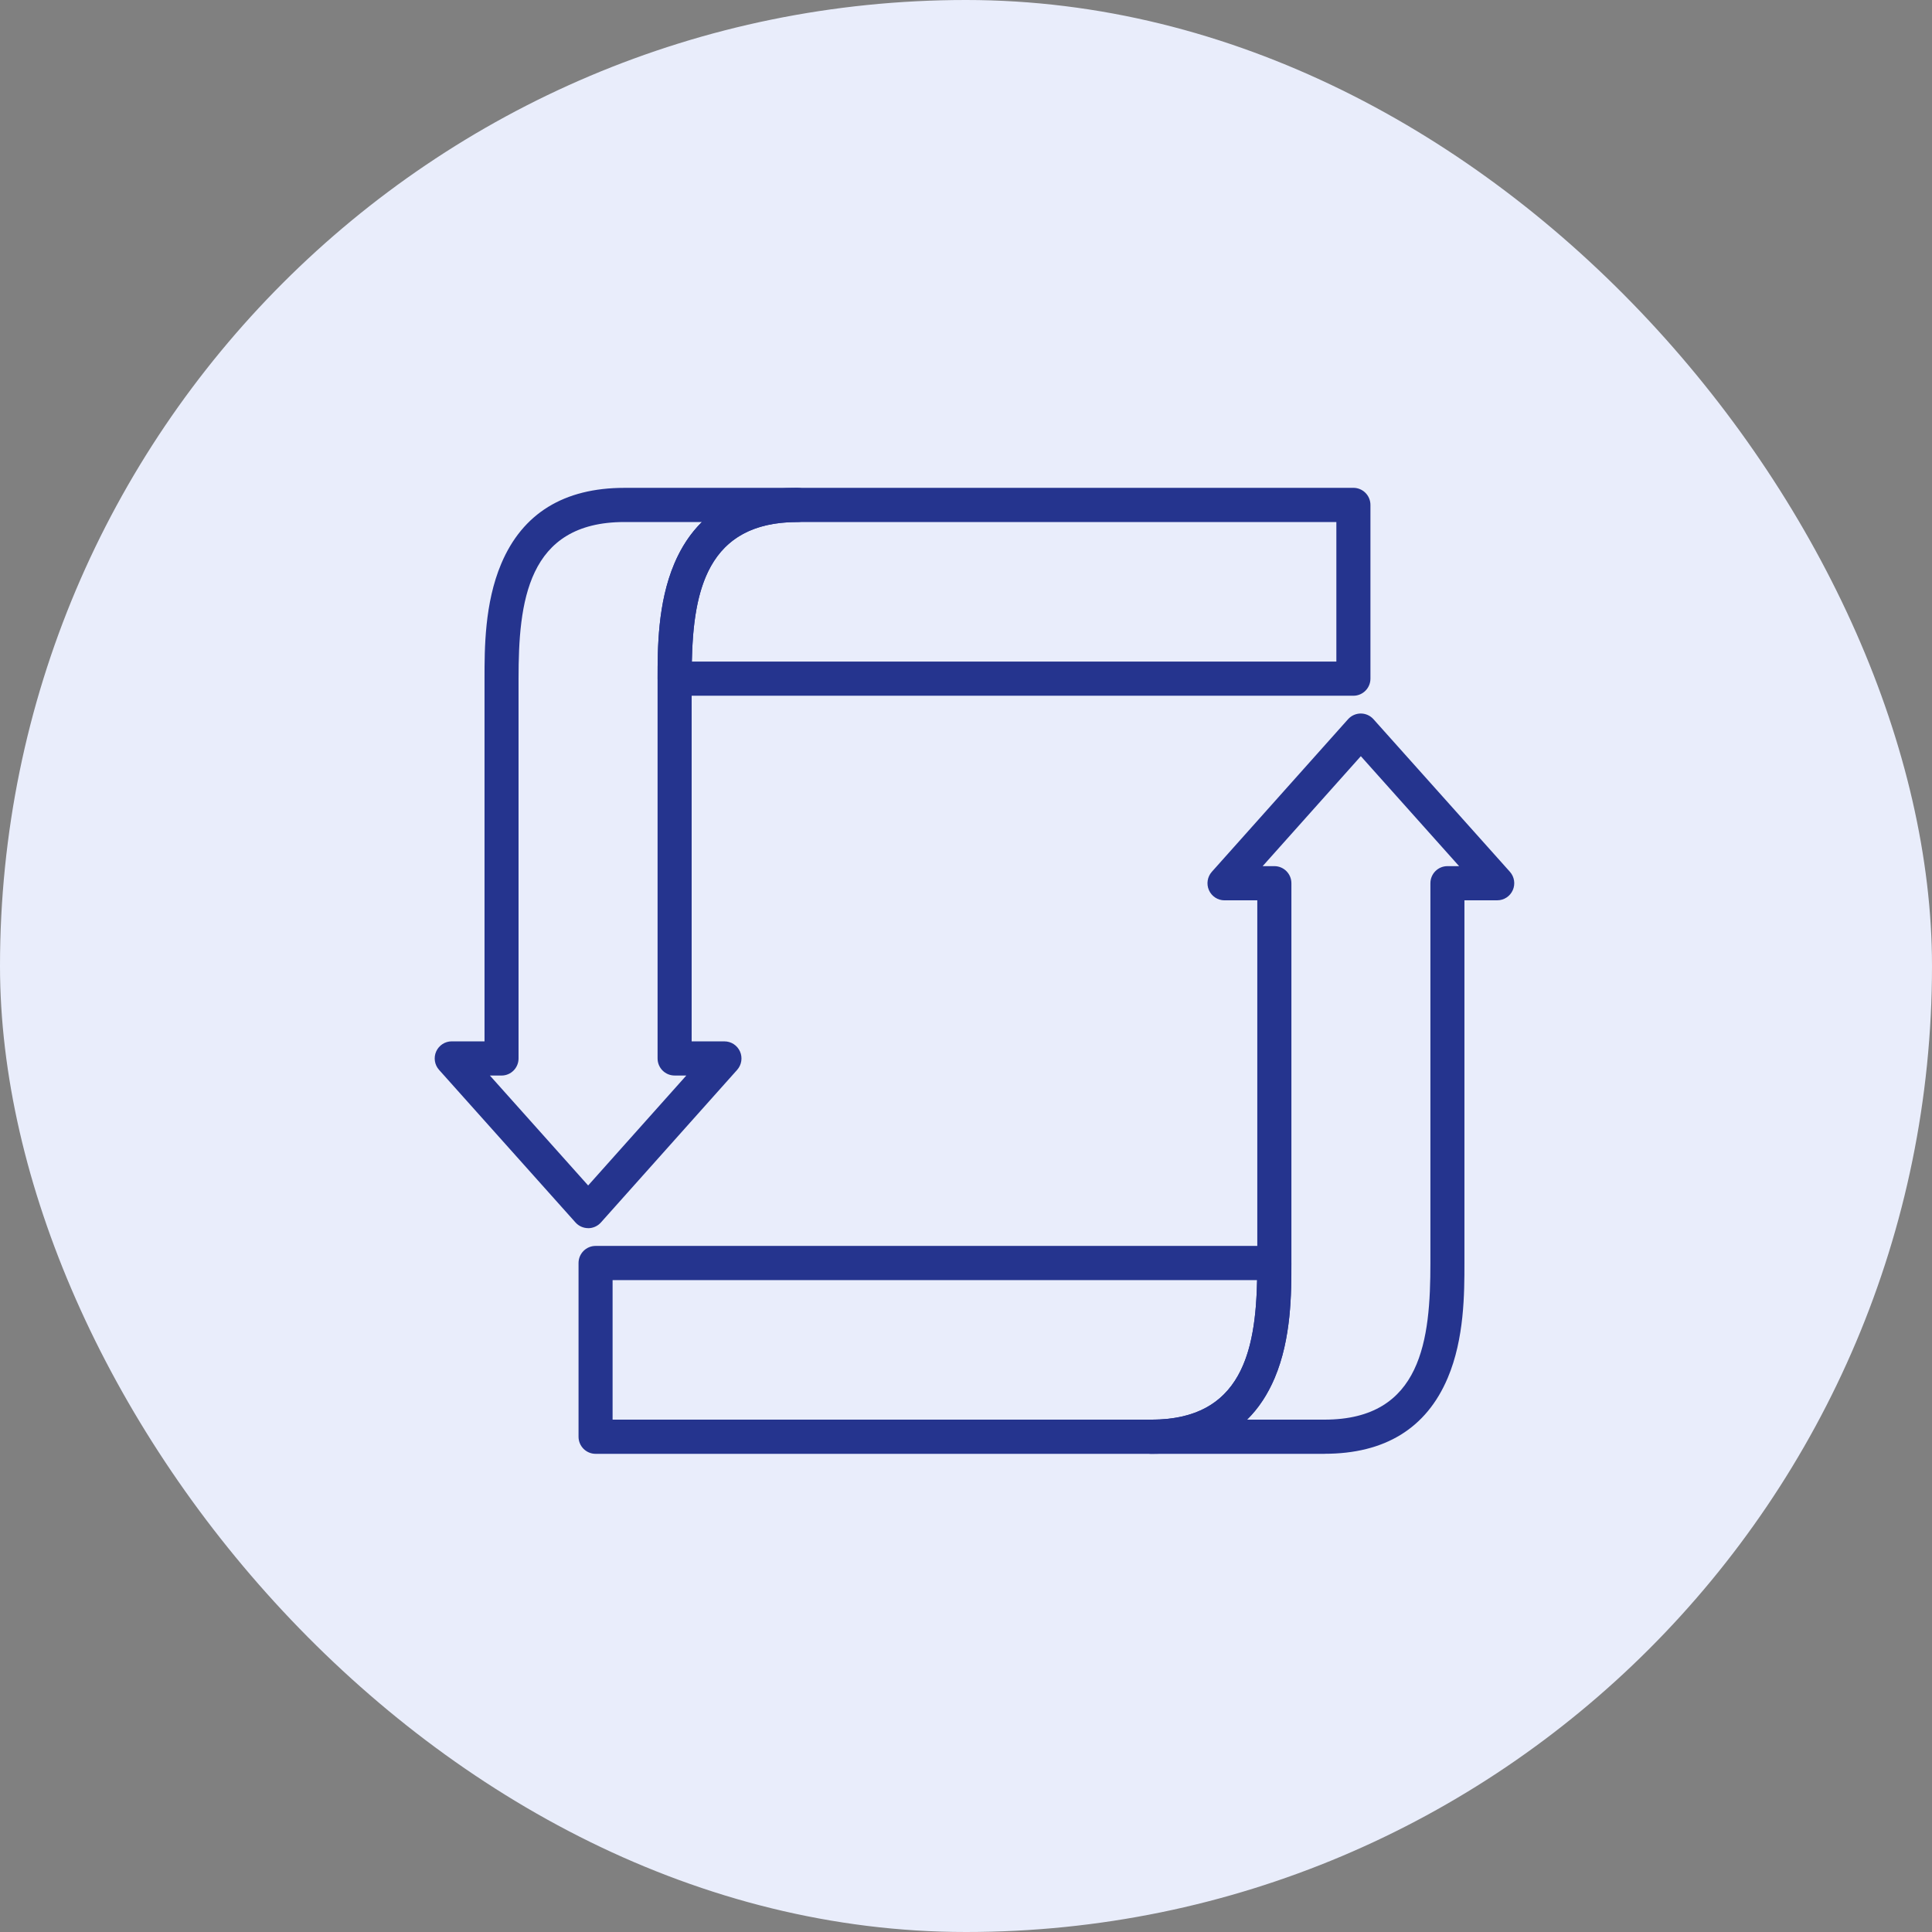
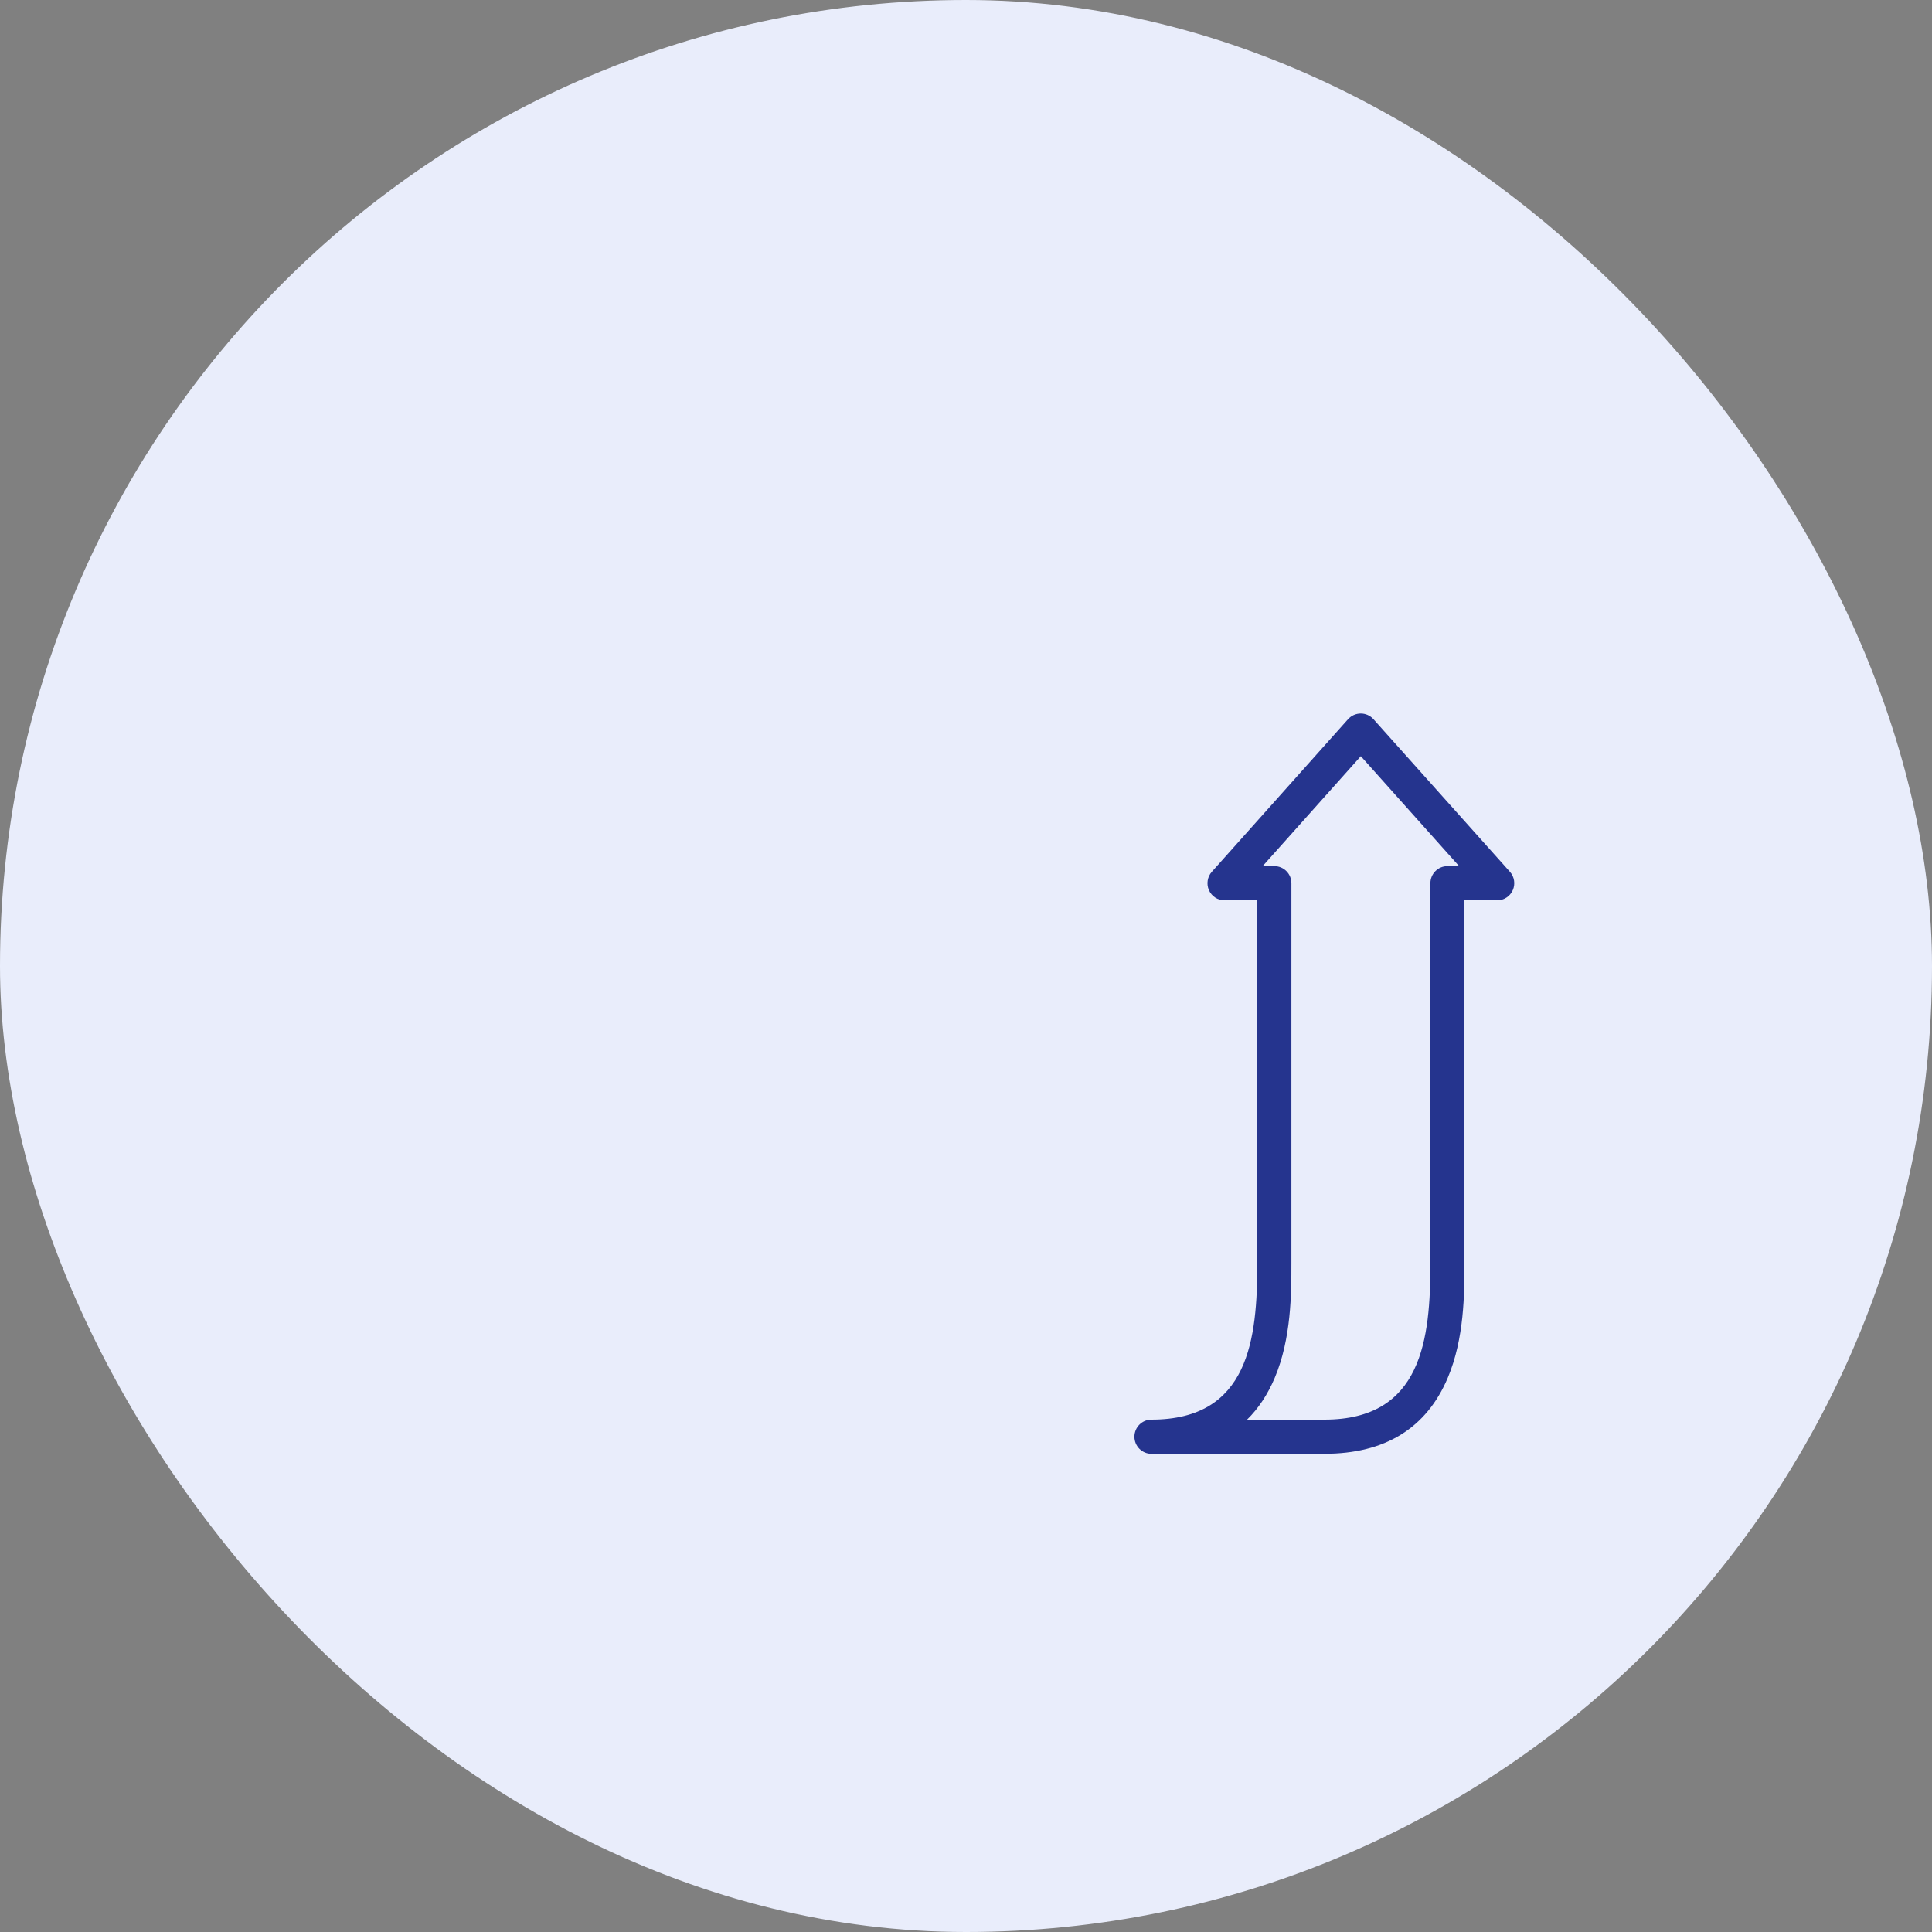
<svg xmlns="http://www.w3.org/2000/svg" width="80" height="80" viewBox="0 0 80 80" fill="none">
  <rect x="0" y="0" width="80" height="80" fill="#808080" stroke="none" />
  <rect width="80" height="80" rx="40" fill="#E9EDFB" />
  <mask id="mask0_86_146" style="mask-type:alpha" maskUnits="userSpaceOnUse" x="15" y="15" width="50" height="51">
    <rect x="15" y="15.2" width="50" height="50" fill="#D9D9D9" />
  </mask>
  <g mask="url(#mask0_86_146)">
    <path d="M54.846 60.2H47.679C47.291 60.2 46.974 59.883 46.974 59.492C46.974 59.101 47.289 58.784 47.679 58.784C51.724 58.784 52.062 55.437 52.062 52.299V37.281H50.704C50.426 37.281 50.174 37.117 50.06 36.861C49.947 36.607 49.994 36.308 50.179 36.1L55.821 29.78C55.955 29.631 56.146 29.545 56.347 29.545C56.547 29.545 56.738 29.631 56.871 29.779L62.522 36.099C62.708 36.307 62.754 36.606 62.641 36.86C62.528 37.115 62.276 37.28 61.997 37.28H60.639V52.298C60.639 53.542 60.639 55.423 59.947 57.057C59.064 59.142 57.348 60.198 54.845 60.198L54.846 60.2ZM51.638 58.784H54.846C58.891 58.784 59.23 55.437 59.23 52.299V36.573C59.23 36.182 59.545 35.865 59.936 35.865H60.418L56.349 31.312L52.284 35.865H52.769C53.158 35.865 53.474 36.181 53.474 36.573V52.299C53.474 53.544 53.474 55.424 52.782 57.059C52.491 57.745 52.109 58.322 51.639 58.784H51.638Z" fill="#25348E" />
-     <path d="M47.679 60.2H24.662C24.273 60.2 23.956 59.883 23.956 59.492V52.299C23.956 51.909 24.272 51.591 24.662 51.591H52.768C53.157 51.591 53.473 51.908 53.473 52.299C53.473 53.544 53.473 55.424 52.781 57.059C51.898 59.142 50.182 60.199 47.679 60.199V60.2ZM25.366 58.785H47.679C51.421 58.785 51.991 55.92 52.055 53.007H25.366V58.785Z" fill="#25348E" />
-     <path d="M24.355 50.855C24.155 50.855 23.964 50.769 23.831 50.621L18.181 44.301C17.994 44.093 17.948 43.794 18.061 43.54C18.175 43.285 18.426 43.12 18.705 43.12H20.063V28.102C20.063 26.857 20.063 24.977 20.756 23.341C21.637 21.257 23.354 20.201 25.856 20.201H33.023C33.412 20.201 33.728 20.517 33.728 20.909C33.728 21.3 33.413 21.617 33.023 21.617C28.978 21.617 28.64 24.964 28.64 28.103V43.121H29.998C30.276 43.121 30.528 43.285 30.642 43.541C30.755 43.795 30.708 44.094 30.523 44.302L24.881 50.622C24.747 50.771 24.556 50.857 24.355 50.857V50.855ZM20.285 44.535L24.354 49.088L28.419 44.535H27.934C27.545 44.535 27.229 44.219 27.229 43.827V28.102C27.229 26.857 27.229 24.977 27.921 23.341C28.212 22.654 28.594 22.078 29.065 21.616H25.856C21.811 21.616 21.472 24.963 21.472 28.102V43.828C21.472 44.219 21.157 44.536 20.767 44.536H20.284L20.285 44.535Z" fill="#25348E" />
-     <path d="M56.041 28.809H27.935C27.546 28.809 27.23 28.492 27.23 28.101C27.23 26.857 27.23 24.976 27.922 23.34C28.805 21.256 30.521 20.2 33.023 20.2H56.041C56.43 20.2 56.747 20.517 56.747 20.908V28.101C56.747 28.491 56.431 28.809 56.041 28.809ZM28.647 27.394H55.336V21.616H33.023C29.281 21.616 28.711 24.481 28.647 27.394Z" fill="#25348E" />
  </g>
</svg>